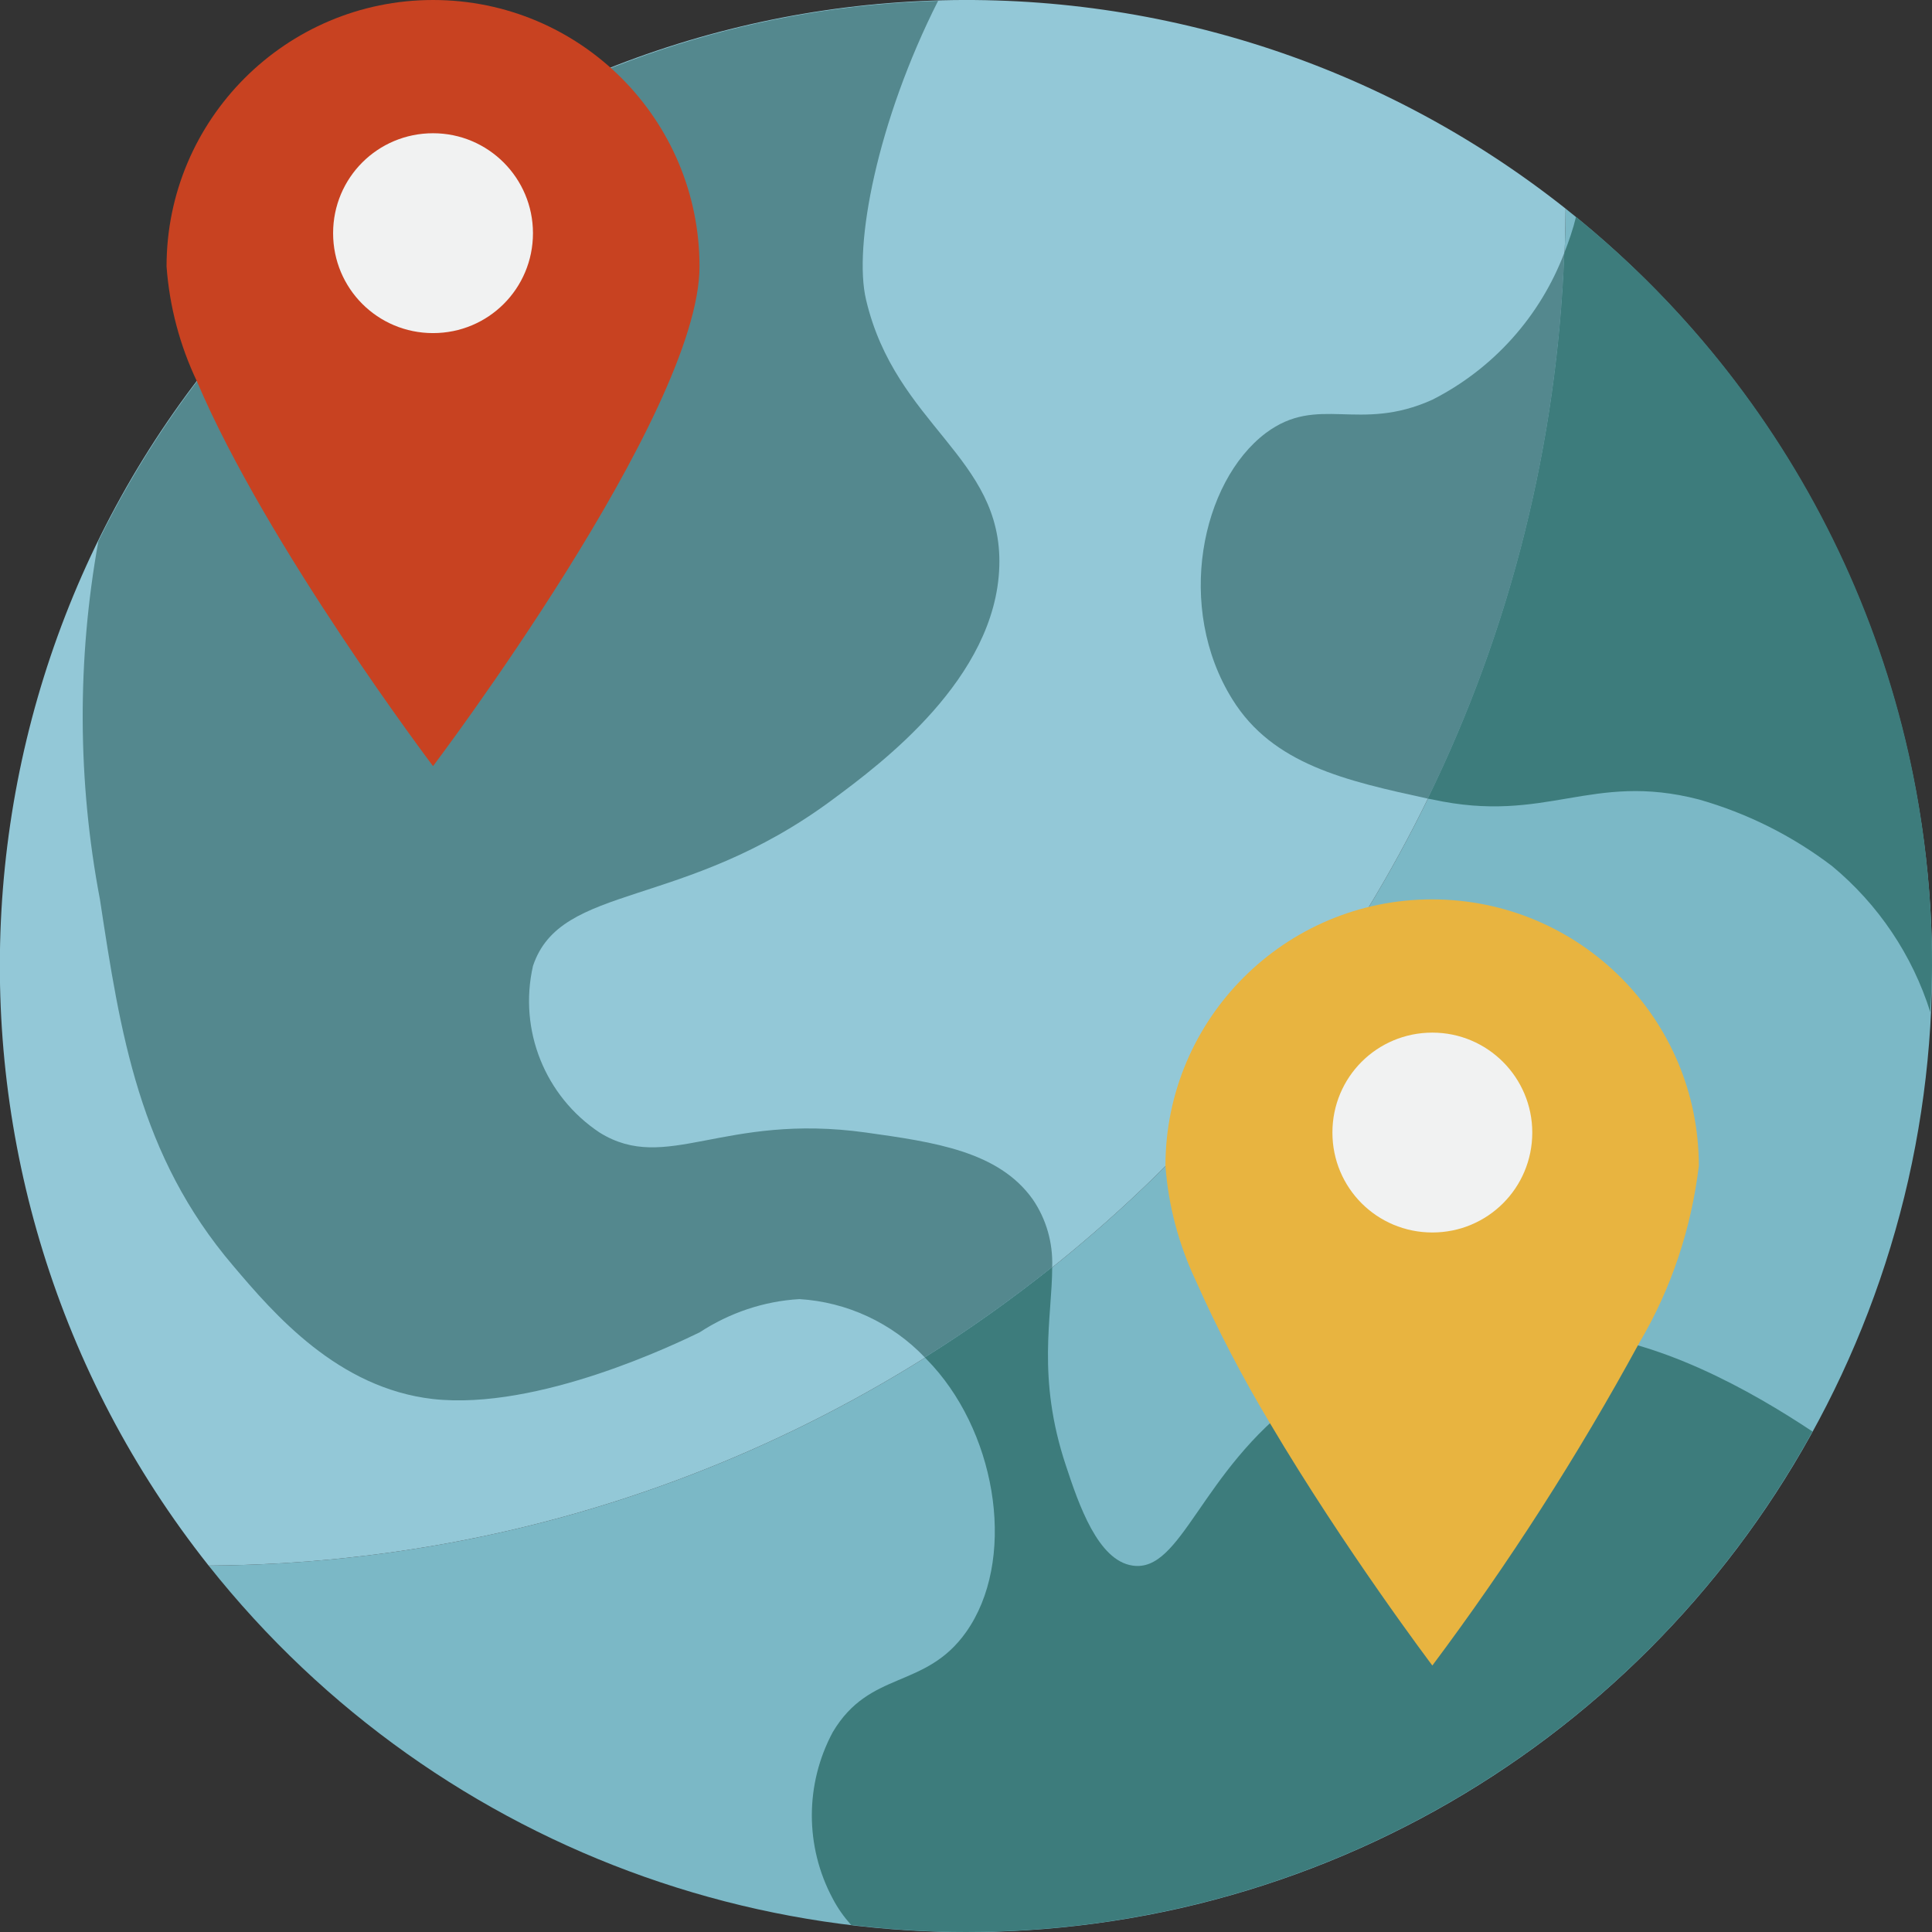
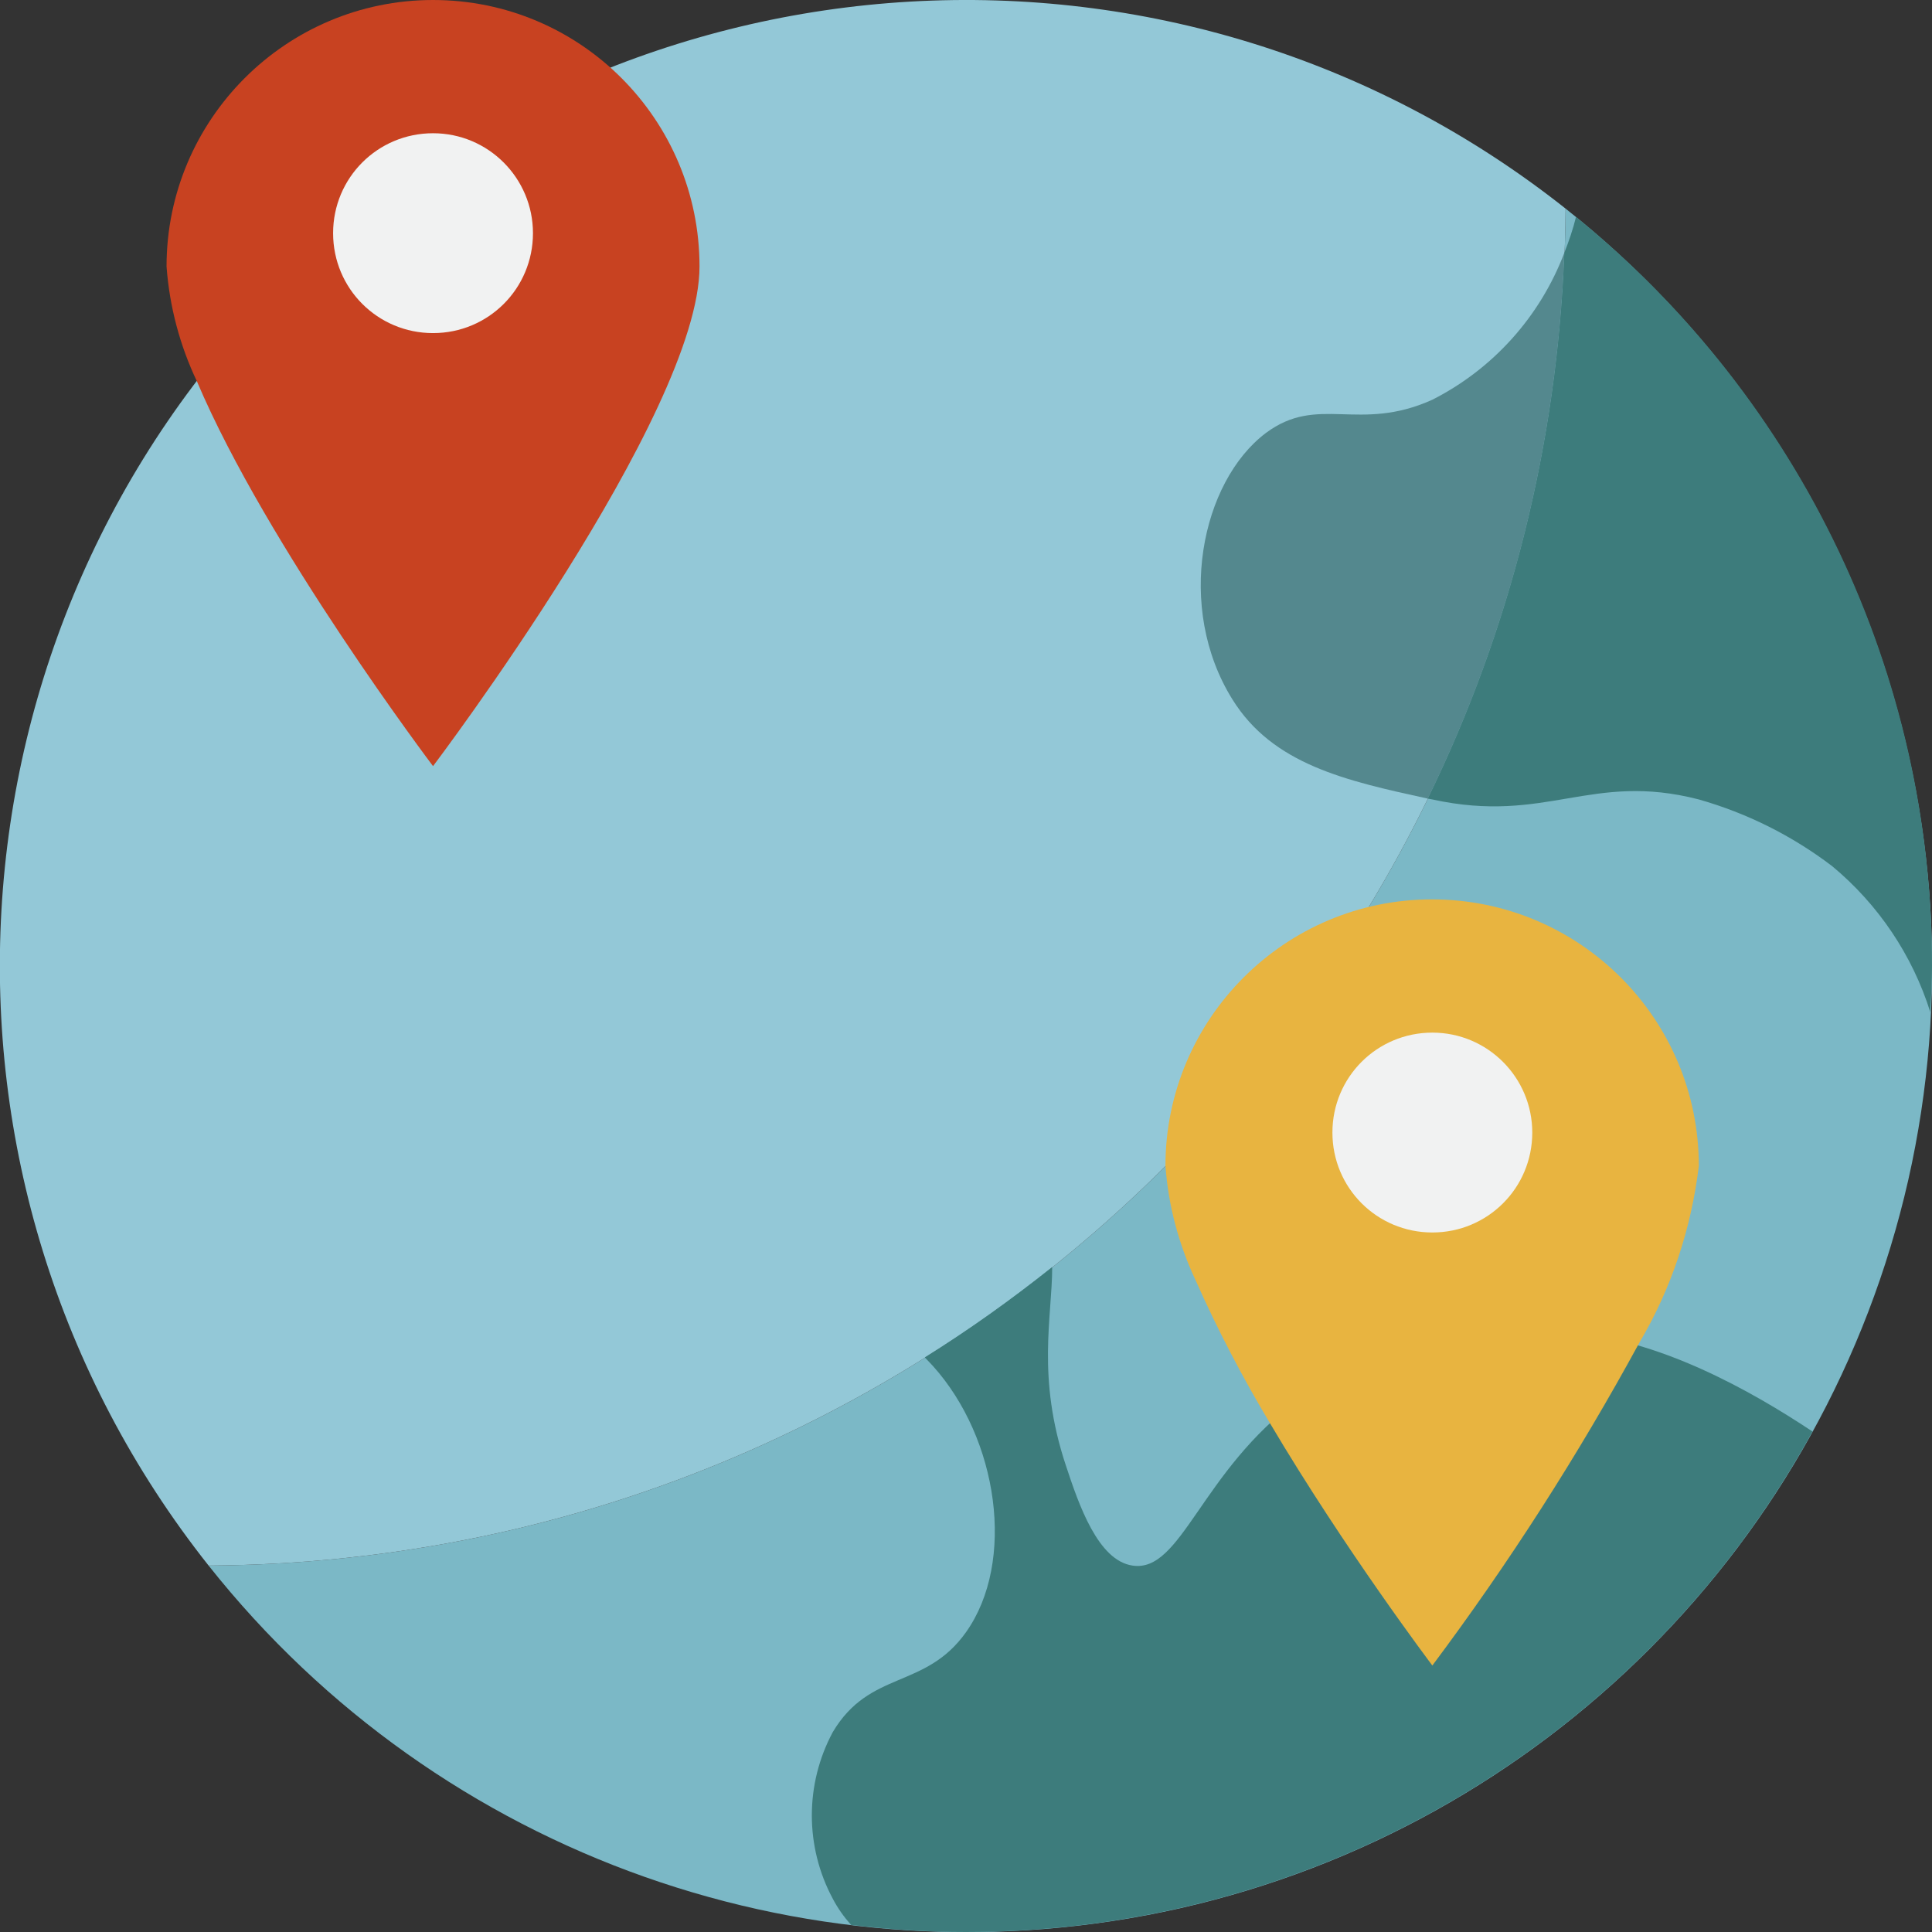
<svg xmlns="http://www.w3.org/2000/svg" id="Слой_1" x="0px" y="0px" viewBox="0 0 464 464" style="enable-background:new 0 0 464 464;" xml:space="preserve">
  <rect x="0" y="0" width="464" height="464" fill="#333333" stroke="none" />
  <style type="text/css"> .st0{fill:#7BB8C6;} .st1{fill:#93C8D7;} .st2{fill:#54888E;} .st3{fill:#3D7C7C;} .st4{fill:#C84221;} .st5{fill:#F1F2F2;} .st6{fill:#E8B440;} </style>
  <path class="st0" d="M376,50.1C374.9,229.7,229.7,374.9,50.1,376C105.6,446,196.3,478,283.4,458.3c87.1-19.8,155.1-87.8,174.9-174.9 C478,196.3,446,105.6,376,50.1z" />
  <path class="st1" d="M376,50.1C283.7-23,151.2-15.3,67.9,67.9S-23,283.7,50.1,376C229.7,374.9,374.9,229.7,376,50.1z" />
  <path class="st2" d="M344,96c-17.7,8-27.4-1.4-40,8c-15.5,11.7-21.8,41.9-8,64c9.7,15.6,27.2,19.5,46.9,23.8 c20-40.9,31.1-85.6,32.8-131.1C369.9,76,358.6,88.6,344,96z" />
  <path class="st3" d="M378.5,52.1c-0.7,2.9-1.7,5.8-2.8,8.6c-1.7,45.5-12.8,90.2-32.8,131.1l1.1,0.2c27.4,6,38.1-6.7,64,0 c11.6,3.3,22.4,8.7,32,16c11.1,9.2,19.3,21.4,23.6,35.1c0.2-3.7,0.4-7.4,0.4-11.1C464.1,162.2,432.7,96.1,378.5,52.1z" />
  <path class="st3" d="M224,328c15.8,17.5,20,47.1,8,64c-9.8,13.8-23.1,9-32,24c-6.7,12.5-6.7,27.5,0,40c1.2,2.3,2.7,4.4,4.4,6.3 c9.2,1.1,18.4,1.7,27.6,1.7c84.6,0,162.5-46,203.3-120.2c-14.6-9.7-37.3-22.6-59.3-23.8c-22.5-2.2-45.1,3.4-64,16 c-23.6,17.3-28.2,41.8-40,40c-8.3-1.2-12.9-14.6-16-24c-7.1-21.3-3.3-35.7-3.3-47.7c-9.8,7.8-20,15.1-30.6,21.7 C222.9,326.8,223.6,327.6,224,328z" />
-   <path class="st2" d="M248,288c-8.2-11.5-23.6-13.7-40-16c-34.4-4.8-47.9,10-64,0c-13.1-8.7-19.5-24.6-16-40 c6.7-20.1,36.1-13.3,72-40c11.6-8.6,39.2-29.1,40-56c0.8-26.3-24.9-33.8-32-64c-3.1-13,2.7-42.9,17.3-71.8 C139.2,2.7,61.5,52.7,23.6,130v0.1c-5.1,28.4-5,57.5,0.4,85.9c4.9,32.2,9.4,61.5,32,88c9.9,11.7,25.2,29.4,48,32 c25.3,2.8,58.6-13.4,64-16c7.2-4.7,15.4-7.5,24-8c11.4,0.7,22.2,5.7,30.1,14c10.6-6.6,20.8-13.9,30.6-21.7 C252.9,298.5,251.3,292.8,248,288z" />
  <path class="st4" d="M168,64c0,35.4-64,120-64,120s-39.9-52.8-56.7-92.4C43.2,83,40.7,73.6,40,64c0-35.3,28.7-64,64-64 C139.4,0,168,28.7,168,64z" />
  <path class="st5" d="M128,56c0,13.3-10.7,24-24,24S80,69.3,80,56s10.7-24,24-24S128,42.8,128,56z" />
  <path class="st6" d="M408,280c-1.8,15-6.6,29.5-14.3,42.5c-14.7,27-31.3,52.9-49.7,77.5c0,0-21-27.8-39-58.2 c-6.6-11-12.6-22.5-17.8-34.2c-4.1-8.7-6.6-18-7.3-27.6c0-35.3,28.7-64,64-64C379.4,216,408,244.7,408,280z" />
-   <path class="st5" d="M368,272c0,13.3-10.7,24-24,24s-24-10.7-24-24s10.7-24,24-24S368,258.8,368,272z" />
+   <path class="st5" d="M368,272c0,13.3-10.7,24-24,24s-24-10.7-24-24s10.7-24,24-24S368,258.8,368,272" />
</svg>